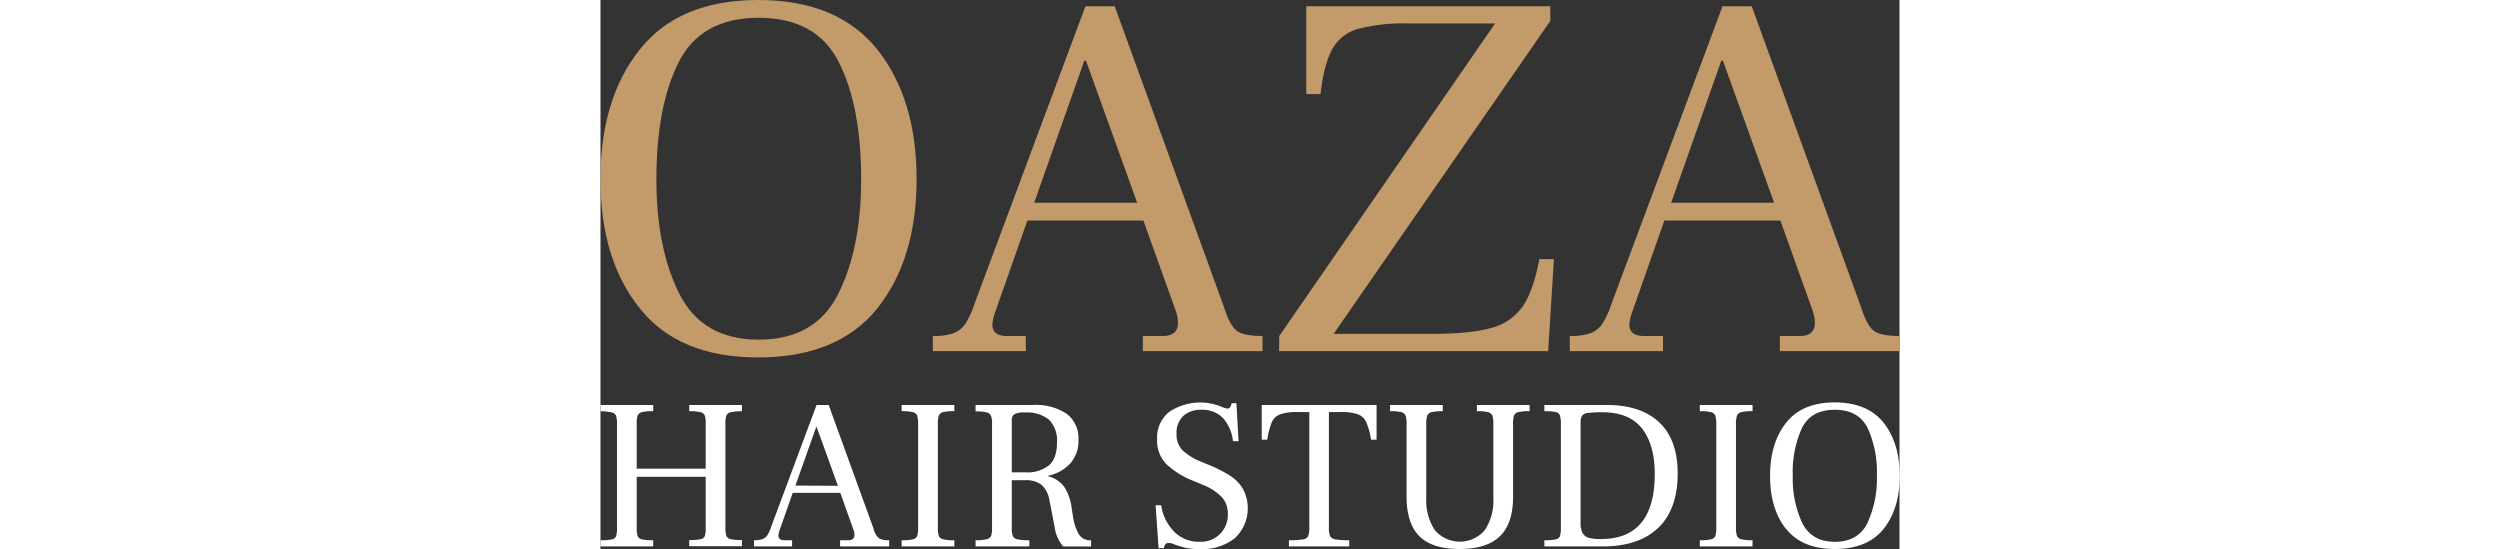
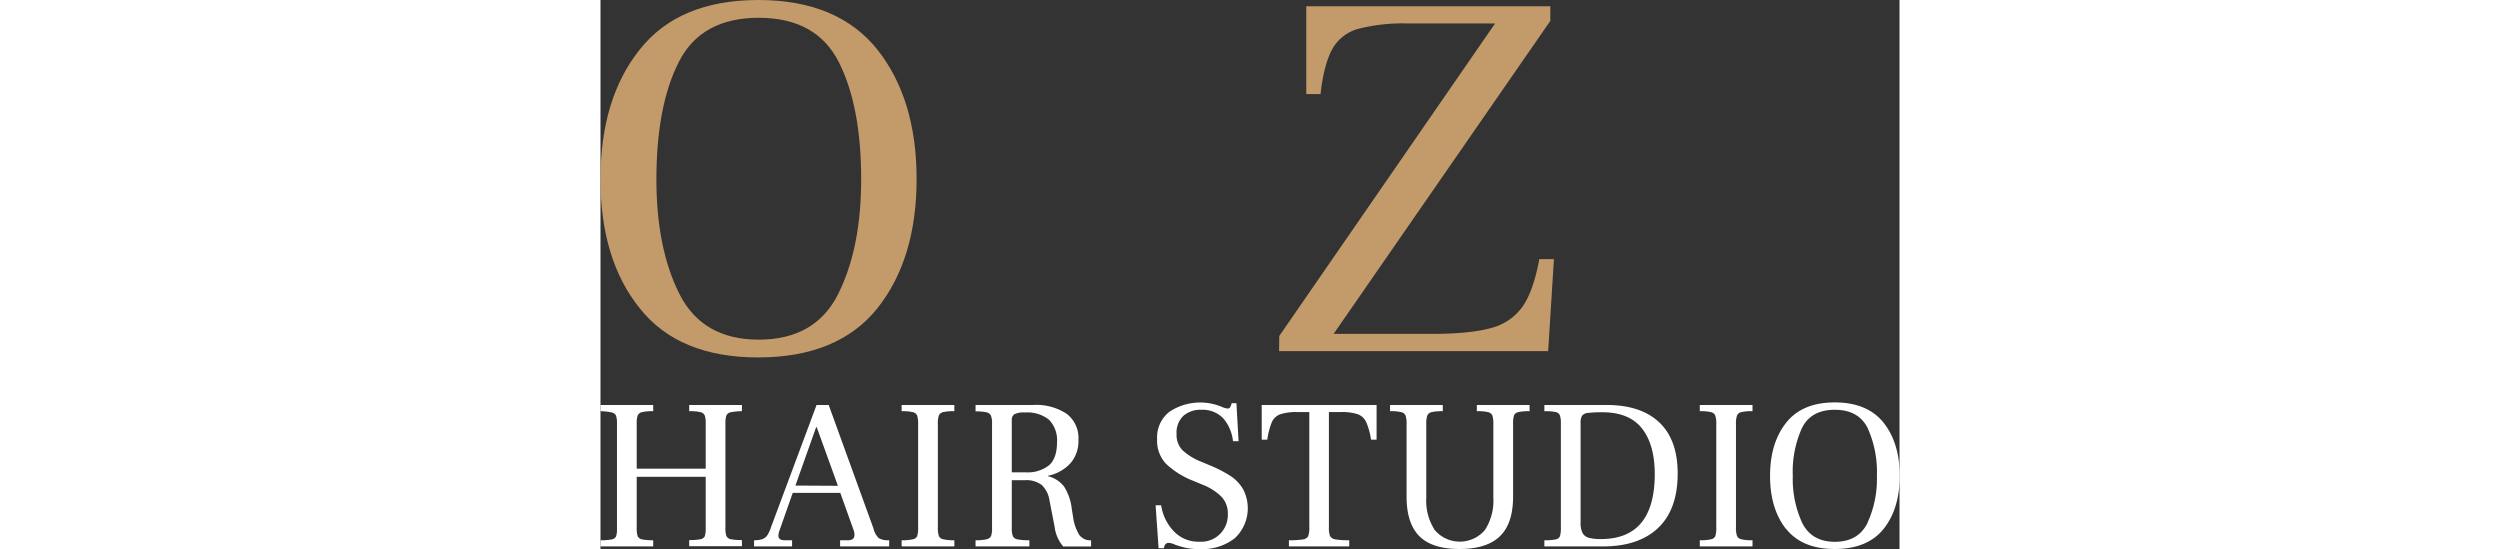
<svg xmlns="http://www.w3.org/2000/svg" viewBox="0 0 273.23 115.47" height="60">
  <rect x="0" y="0" width="273.23" height="115.47" fill="#333333" stroke="none" />
  <defs>
    <style>.cls-1{fill:#c39a69;}.cls-2{fill:#fff;}</style>
  </defs>
  <title>Logo</title>
  <g id="Layer_2" data-name="Layer 2">
    <g id="Layer_1-2" data-name="Layer 1">
      <path class="cls-1" d="M8.3,64.9Q0,54.62,0,37.7T8.24,10.44Q16.49,0,33.19,0T58.25,10.44Q66.5,20.88,66.49,37.7T58.2,64.9q-8.31,10.27-25,10.28T8.3,64.9M50,61.82q4.83-9.62,4.83-24.12,0-15.39-4.72-24.67T33.3,3.74Q21.21,3.74,16.49,13T11.76,37.7q0,14.5,4.84,24.12t16.7,9.62q11.88,0,16.71-9.62" />
-       <path class="cls-1" d="M133.81,69.57c1,.73,2.81,1.1,5.44,1.1v3.19H114.08V70.67h4.18c2.13,0,3.19-.91,3.19-2.75a7.67,7.67,0,0,0-.33-2.2l-6.93-19.34H89.8L82.87,66.06a9.38,9.38,0,0,0-.44,2.19c0,1.62,1,2.42,3.08,2.42h3.95v3.19H69.9V70.67a12.61,12.61,0,0,0,4.4-.6,5.28,5.28,0,0,0,2.47-2,19.17,19.17,0,0,0,1.92-4.23L102,1.32h6.16l23,63.31c.81,2.56,1.7,4.21,2.69,4.94M112.88,42.64,102.11,12.75h-.34L91.22,42.64Z" />
      <path class="cls-1" d="M142.77,70.67,188.16,4.94H170A37.79,37.79,0,0,0,159.25,6.1a8.94,8.94,0,0,0-5.33,4.23c-1.13,2.05-2,5.21-2.47,9.45h-3V1.32h51.33V4.4L154.2,70.23h20.44q8.36,0,12.75-1.26A11.62,11.62,0,0,0,194,64.41q2.25-3.3,3.46-9.9h3.08l-1.21,19.35h-56.6Z" />
-       <path class="cls-1" d="M267.79,69.57q1.48,1.09,5.44,1.1v3.19H248.06V70.67h4.18c2.12,0,3.18-.91,3.18-2.75a7.67,7.67,0,0,0-.33-2.2l-6.92-19.34h-24.4l-6.92,19.68a8.87,8.87,0,0,0-.44,2.19c0,1.62,1,2.42,3.07,2.42h4v3.19H203.88V70.67a12.55,12.55,0,0,0,4.39-.6,5.3,5.3,0,0,0,2.48-2,19.17,19.17,0,0,0,1.92-4.23L236,1.32h6.15l23,63.31q1.2,3.84,2.69,4.94M246.85,42.64,236.08,12.75h-.33L225.2,42.64Z" />
      <path class="cls-2" d="M0,113.63a11.72,11.72,0,0,0,2.41-.18,1.17,1.17,0,0,0,.88-.66,5.37,5.37,0,0,0,.18-1.69v-22a5,5,0,0,0-.2-1.67,1.24,1.24,0,0,0-.9-.68A12.23,12.23,0,0,0,0,86.49V85.18H11.09v1.31a9.41,9.41,0,0,0-2.37.2,1.31,1.31,0,0,0-.9.7,5,5,0,0,0-.2,1.67v9.51H22.13V89.06a4.76,4.76,0,0,0-.2-1.67,1.26,1.26,0,0,0-.9-.7,9.41,9.41,0,0,0-2.37-.2V85.18H29.75v1.31a12,12,0,0,0-2.36.22,1.24,1.24,0,0,0-.91.68,5,5,0,0,0-.2,1.67v22a5,5,0,0,0,.2,1.67,1.26,1.26,0,0,0,.91.68,11.29,11.29,0,0,0,2.36.18v1.3H18.66v-1.3a11.58,11.58,0,0,0,2.41-.18,1.17,1.17,0,0,0,.88-.66,5.37,5.37,0,0,0,.18-1.69V100.28H7.62V111.1a5,5,0,0,0,.2,1.67,1.26,1.26,0,0,0,.9.68,11.47,11.47,0,0,0,2.37.18v1.3H0Z" />
      <path class="cls-2" d="M58.49,113.17a4,4,0,0,0,2.23.46v1.3H50.4v-1.3h1.71c.87,0,1.31-.38,1.31-1.13a3.13,3.13,0,0,0-.14-.9l-2.84-7.94h-10l-2.84,8.07a3.81,3.81,0,0,0-.18.9c0,.67.42,1,1.26,1H40.3v1.3h-8v-1.3a5.23,5.23,0,0,0,1.8-.25,2.18,2.18,0,0,0,1-.81,7.66,7.66,0,0,0,.79-1.74l9.56-25.65H48l9.43,26a4,4,0,0,0,1.1,2m-8.59-11L45.49,89.87h-.14L41,102.13Z" />
      <path class="cls-2" d="M63.34,113.63a9.5,9.5,0,0,0,2.41-.21,1.18,1.18,0,0,0,.88-.72,6.06,6.06,0,0,0,.18-1.78V89.24a5.86,5.86,0,0,0-.2-1.83,1.3,1.3,0,0,0-.91-.72,9.27,9.27,0,0,0-2.36-.2V85.18H74.43v1.31a9.28,9.28,0,0,0-2.39.2,1.27,1.27,0,0,0-.88.72,5.57,5.57,0,0,0-.2,1.83v21.68a5.3,5.3,0,0,0,.2,1.78,1.22,1.22,0,0,0,.9.72,9.19,9.19,0,0,0,2.37.21v1.3H63.34Z" />
      <path class="cls-2" d="M78.89,113.63a9.24,9.24,0,0,0,2.34-.21,1.3,1.3,0,0,0,.93-.7,4.79,4.79,0,0,0,.2-1.62v-22a4.39,4.39,0,0,0-.23-1.67,1.35,1.35,0,0,0-.92-.7,9.61,9.61,0,0,0-2.32-.2V85.18H91A11.62,11.62,0,0,1,98,87a6.36,6.36,0,0,1,2.53,5.5,7.06,7.06,0,0,1-1.74,5,8.84,8.84,0,0,1-4.66,2.57v.09a6.13,6.13,0,0,1,3.4,2.21,11,11,0,0,1,1.6,4.68l.27,1.67a9.91,9.91,0,0,0,1.26,3.72,2.83,2.83,0,0,0,2.53,1.2v1.3H97.33a7.77,7.77,0,0,1-1.81-4.14l-1.08-5.55A5.63,5.63,0,0,0,92.8,102a5.39,5.39,0,0,0-3.54-1H86.51V111.1a4.49,4.49,0,0,0,.22,1.65,1.33,1.33,0,0,0,1,.7,12.13,12.13,0,0,0,2.48.18v1.3H78.89ZM89.35,99.34a7.23,7.23,0,0,0,5.05-1.52c1.08-1,1.62-2.59,1.62-4.75a6.19,6.19,0,0,0-1.67-4.78,7.32,7.32,0,0,0-5.09-1.53,4.29,4.29,0,0,0-2.23.38,1.49,1.49,0,0,0-.52,1.29V99.34Z" />
      <path class="cls-2" d="M116.76,106.28h1.17a10,10,0,0,0,2.61,5.41,7.12,7.12,0,0,0,5.41,2.25,5.62,5.62,0,0,0,6-5.86,5.08,5.08,0,0,0-1.26-3.52,11.5,11.5,0,0,0-3.92-2.56l-2.07-.86a17.67,17.67,0,0,1-5.68-3.52,7,7,0,0,1-1.94-5.23,6.84,6.84,0,0,1,2.57-5.77,11.7,11.7,0,0,1,11.13-1,3.77,3.77,0,0,0,1.13.31.6.6,0,0,0,.54-.29,3,3,0,0,0,.31-.84h1l.45,8h-1.17A8.84,8.84,0,0,0,131,88a6,6,0,0,0-4.6-1.81,5.44,5.44,0,0,0-3.81,1.29,4.85,4.85,0,0,0-1.42,3.81,4.62,4.62,0,0,0,1.26,3.42,12.55,12.55,0,0,0,3.88,2.39l2.16.9a27.42,27.42,0,0,1,4,2.08,8.48,8.48,0,0,1,2.64,2.72,8.62,8.62,0,0,1-1.69,10.4,11.09,11.09,0,0,1-7.37,2.29,14,14,0,0,1-2.84-.24,20.78,20.78,0,0,1-2.39-.7,3.41,3.41,0,0,0-1.26-.36.89.89,0,0,0-.75.31,1.54,1.54,0,0,0-.29.81h-1.13Z" />
      <path class="cls-2" d="M144.8,113.63a17.46,17.46,0,0,0,3-.18,1.39,1.39,0,0,0,1.06-.7,5.13,5.13,0,0,0,.23-1.83V86.67h-2.43a11,11,0,0,0-3.7.47,3.11,3.11,0,0,0-1.76,1.67,15.48,15.48,0,0,0-.95,3.67h-1.17v-7.3h24.16v7.3h-1.17a14.42,14.42,0,0,0-1-3.67,3.18,3.18,0,0,0-1.75-1.67,10.63,10.63,0,0,0-3.63-.47h-2.48v24.25a4.86,4.86,0,0,0,.24,1.83,1.52,1.52,0,0,0,1.11.7,17.29,17.29,0,0,0,2.93.18v1.3H144.8Z" />
      <path class="cls-2" d="M172.25,112.79q-2.7-2.69-2.7-8.32V89.19a5.28,5.28,0,0,0-.21-1.78,1.26,1.26,0,0,0-.9-.72,9.31,9.31,0,0,0-2.37-.2V85.18h11.09v1.31a9.27,9.27,0,0,0-2.36.2,1.26,1.26,0,0,0-.9.72,5.28,5.28,0,0,0-.21,1.78v15.55a11.31,11.31,0,0,0,1.78,6.74,6.91,6.91,0,0,0,10.55,0,11.28,11.28,0,0,0,1.78-6.77V89.19a5.63,5.63,0,0,0-.2-1.78,1.3,1.3,0,0,0-.9-.72,9.41,9.41,0,0,0-2.37-.2V85.18h11.09v1.31a9.63,9.63,0,0,0-2.41.2,1.21,1.21,0,0,0-.88.72,6.11,6.11,0,0,0-.18,1.78v15.28q0,5.64-2.77,8.32t-8.5,2.68q-5.73,0-8.43-2.68" />
      <path class="cls-2" d="M198.53,113.63a11,11,0,0,0,2.41-.18,1.17,1.17,0,0,0,.88-.7,6.37,6.37,0,0,0,.18-1.83V89.19a5.46,5.46,0,0,0-.2-1.82,1.2,1.2,0,0,0-.88-.7,10.7,10.7,0,0,0-2.39-.18V85.18h13.39q7.08.09,10.86,3.74t3.79,10.64q0,7.57-4.1,11.47t-11.63,3.9H198.53Zm23.22-13.89q0-6.13-2.64-9.56c-1.76-2.28-4.51-3.44-8.27-3.47a24.63,24.63,0,0,0-3.11.14,1.78,1.78,0,0,0-1.26.58,2.68,2.68,0,0,0-.32,1.49v21a4.68,4.68,0,0,0,.41,2.19,2.12,2.12,0,0,0,1.3,1,9.43,9.43,0,0,0,2.57.27q11.32,0,11.32-13.71" />
      <path class="cls-2" d="M231.22,113.63a9.5,9.5,0,0,0,2.41-.21,1.18,1.18,0,0,0,.88-.72,6.06,6.06,0,0,0,.18-1.78V89.24a5.5,5.5,0,0,0-.21-1.83,1.26,1.26,0,0,0-.9-.72,9.32,9.32,0,0,0-2.36-.2V85.18h11.09v1.31a9.28,9.28,0,0,0-2.39.2,1.25,1.25,0,0,0-.88.72,5.5,5.5,0,0,0-.21,1.83v21.68a5.24,5.24,0,0,0,.21,1.78,1.22,1.22,0,0,0,.9.72,9.19,9.19,0,0,0,2.37.21v1.3H231.22Z" />
      <path class="cls-2" d="M249.36,111.26Q246,107,246,100.1t3.38-11.18q3.38-4.28,10.23-4.28t10.28,4.28q3.38,4.29,3.38,11.18t-3.4,11.16q-3.4,4.21-10.26,4.21t-10.21-4.21M266.47,110a22,22,0,0,0,2-9.9A22.45,22.45,0,0,0,266.51,90q-1.93-3.81-6.9-3.81T252.72,90a22.45,22.45,0,0,0-1.94,10.12,22,22,0,0,0,2,9.9q2,3.94,6.85,3.94c3.25,0,5.53-1.31,6.86-3.94" />
    </g>
  </g>
</svg>